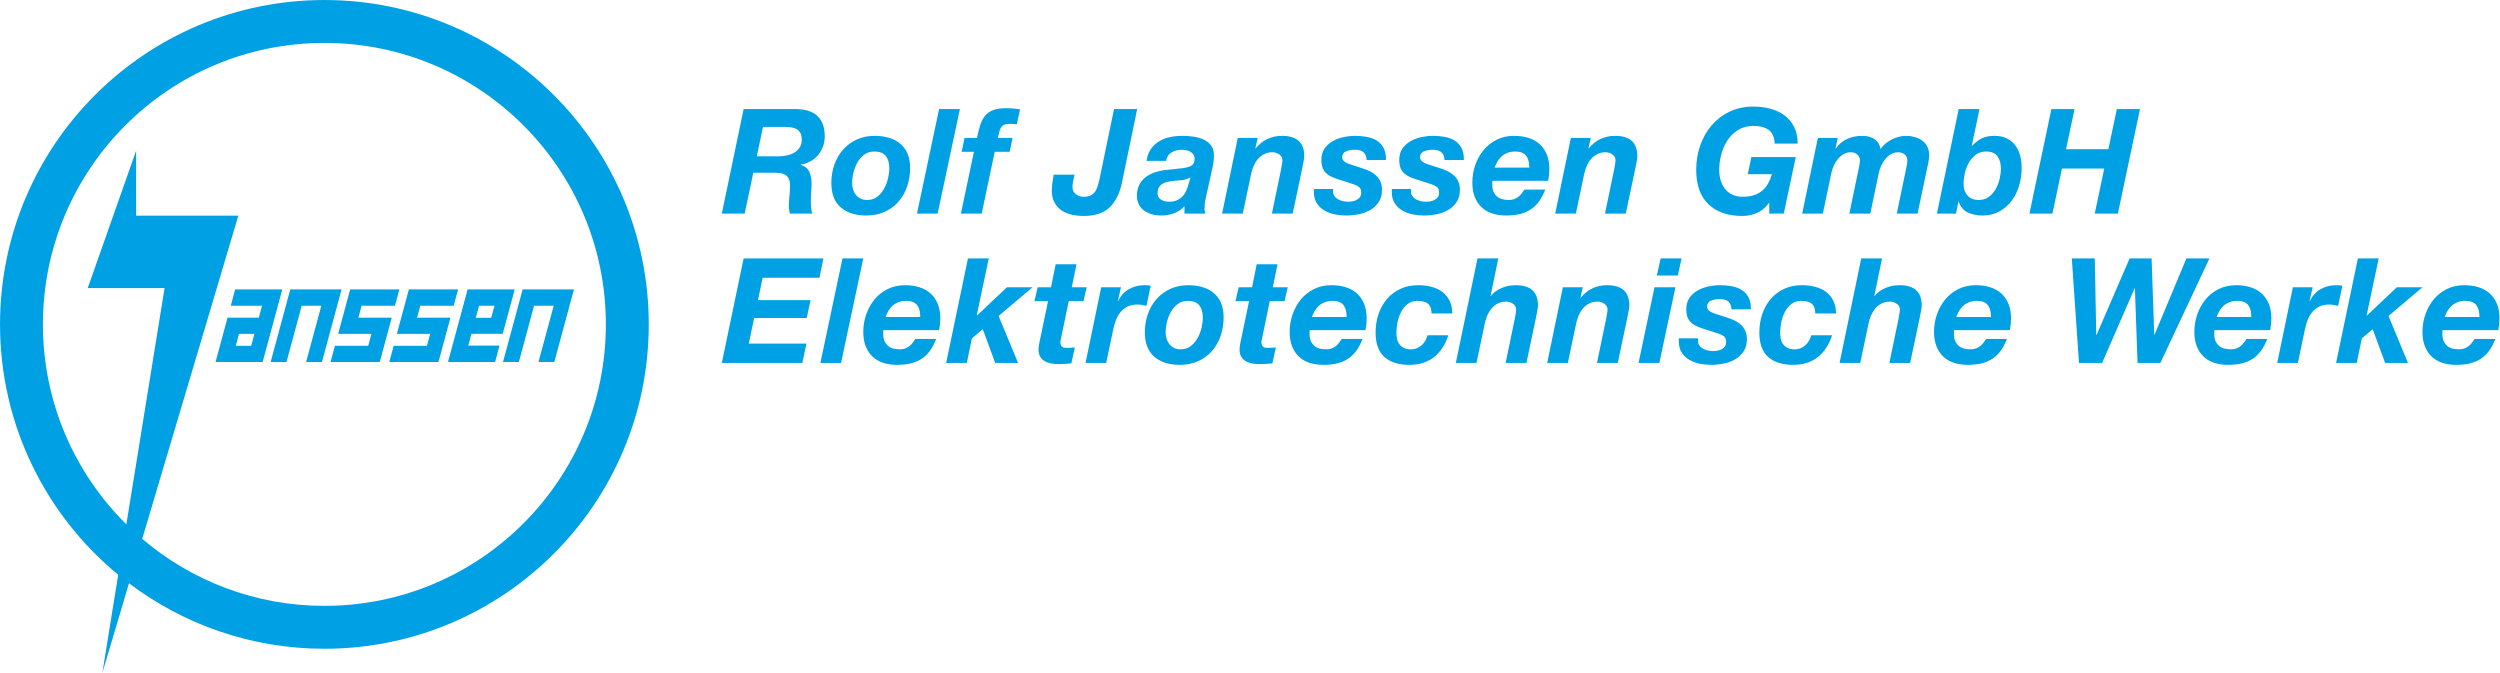
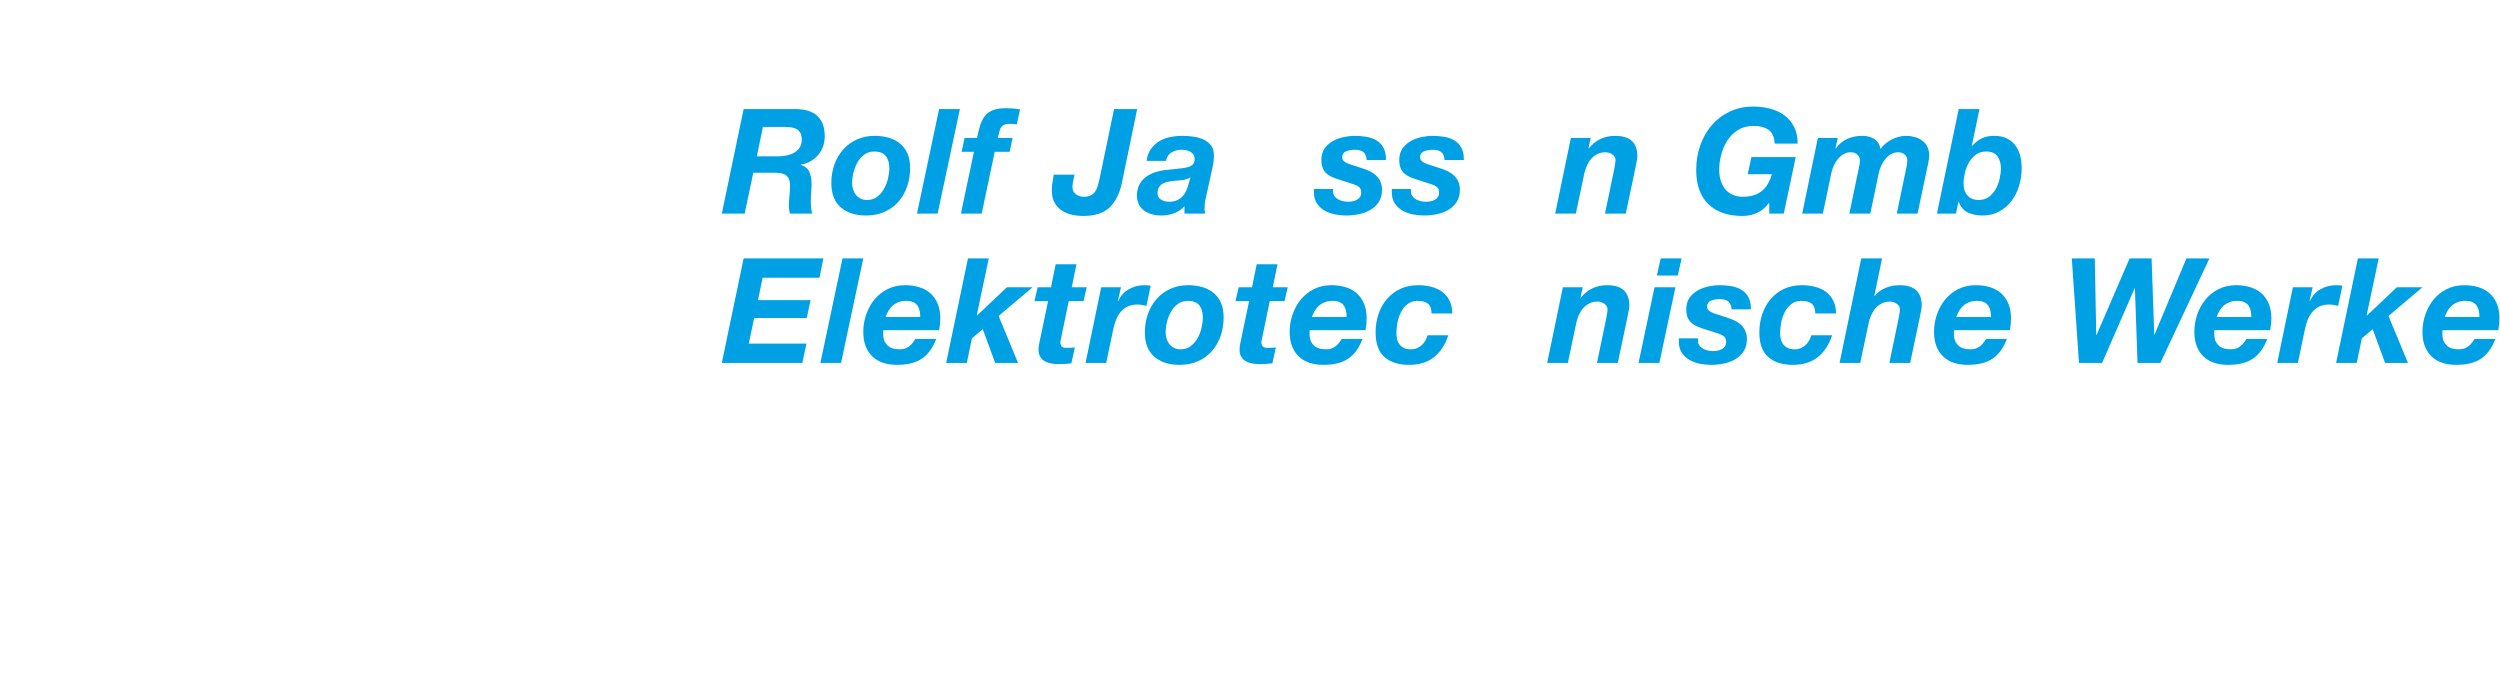
<svg xmlns="http://www.w3.org/2000/svg" width="100%" height="100%" viewBox="0 0 2846 766" version="1.1" xml:space="preserve" style="fill-rule:evenodd;clip-rule:evenodd;stroke-linejoin:round;stroke-miterlimit:2;">
  <g transform="matrix(1,0,0,1,-331.612,-338.333)">
    <g transform="matrix(4.167,0,0,4.167,0,0)">
      <path d="M292.136,123.908C292.989,123.908 293.802,123.822 294.575,123.648C295.349,123.475 296.035,123.208 296.636,122.848C297.236,122.488 297.716,122.022 298.075,121.448C298.436,120.875 298.615,120.188 298.615,119.388C298.615,118.615 298.489,117.995 298.236,117.528C297.982,117.062 297.642,116.708 297.216,116.468C296.789,116.228 296.296,116.068 295.736,115.988C295.176,115.908 294.589,115.868 293.976,115.868L288.016,115.868L286.336,123.908L292.136,123.908ZM296.376,110.988C297.656,110.962 298.822,111.075 299.876,111.328C300.929,111.582 301.829,112.008 302.575,112.608C303.322,113.208 303.896,113.988 304.296,114.948C304.696,115.908 304.896,117.082 304.896,118.468C304.896,119.428 304.736,120.348 304.415,121.228C304.096,122.108 303.642,122.888 303.056,123.568C302.469,124.248 301.776,124.815 300.976,125.268C300.176,125.722 299.296,126.015 298.336,126.148L298.336,126.228C299.509,126.602 300.296,127.248 300.696,128.168C301.096,129.088 301.296,130.122 301.296,131.268C301.296,131.908 301.262,132.675 301.196,133.568C301.129,134.462 301.096,135.348 301.096,136.228C301.096,136.868 301.122,137.475 301.176,138.048C301.229,138.622 301.336,139.122 301.495,139.548L295.376,139.548C295.296,139.202 295.229,138.875 295.176,138.568C295.122,138.262 295.096,137.948 295.096,137.628C295.096,136.668 295.149,135.702 295.256,134.728C295.362,133.755 295.415,132.788 295.415,131.828C295.415,131.135 295.316,130.568 295.115,130.128C294.915,129.688 294.636,129.335 294.276,129.068C293.915,128.802 293.482,128.622 292.976,128.528C292.469,128.435 291.908,128.388 291.296,128.388L285.376,128.388L283.016,139.548L276.776,139.548L282.736,110.988L296.376,110.988Z" style="fill:rgb(0,160,228);fill-rule:nonzero;" />
    </g>
    <g transform="matrix(4.167,0,0,4.167,0,0)">
      <path d="M312.635,132.948C312.808,133.508 313.069,134.002 313.415,134.428C313.761,134.855 314.189,135.195 314.696,135.448C315.201,135.702 315.788,135.828 316.455,135.828C317.522,135.828 318.435,135.542 319.196,134.968C319.955,134.395 320.581,133.675 321.075,132.808C321.569,131.942 321.935,131.002 322.175,129.988C322.415,128.975 322.535,128.028 322.535,127.148C322.535,125.762 322.221,124.655 321.595,123.828C320.968,123.002 319.895,122.588 318.375,122.588C317.335,122.588 316.435,122.875 315.675,123.448C314.915,124.022 314.295,124.735 313.815,125.588C313.335,126.442 312.975,127.368 312.736,128.368C312.495,129.368 312.375,130.308 312.375,131.188C312.375,131.802 312.461,132.388 312.635,132.948ZM307.515,126.208C308.062,124.648 308.848,123.282 309.875,122.108C310.902,120.935 312.149,120.008 313.615,119.328C315.081,118.648 316.736,118.308 318.575,118.308C319.989,118.308 321.288,118.488 322.475,118.848C323.661,119.208 324.682,119.748 325.535,120.468C326.388,121.188 327.048,122.095 327.515,123.188C327.982,124.282 328.215,125.575 328.215,127.068C328.215,128.882 327.942,130.582 327.395,132.168C326.848,133.755 326.055,135.135 325.015,136.308C323.975,137.482 322.715,138.402 321.236,139.068C319.755,139.734 318.069,140.068 316.175,140.068C313.295,140.068 310.995,139.328 309.276,137.848C307.555,136.368 306.696,134.148 306.696,131.188C306.696,129.428 306.968,127.768 307.515,126.208Z" style="fill:rgb(0,160,228);fill-rule:nonzero;" />
    </g>
    <g transform="matrix(4.167,0,0,4.167,0,0)">
      <path d="M341.816,110.988L335.736,139.548L330.095,139.548L336.135,110.988L341.816,110.988Z" style="fill:rgb(0,160,228);fill-rule:nonzero;" />
    </g>
    <g transform="matrix(4.167,0,0,4.167,0,0)">
      <path d="M342.294,122.668L343.094,118.868L346.494,118.868C346.761,117.535 347.054,116.368 347.374,115.368C347.695,114.368 348.134,113.522 348.695,112.828C349.254,112.135 349.994,111.615 350.914,111.268C351.834,110.922 353.04,110.748 354.534,110.748C355.148,110.748 355.768,110.775 356.395,110.828C357.021,110.882 357.641,110.962 358.254,111.068L357.374,115.148C357.08,115.122 356.775,115.095 356.454,115.068C356.134,115.042 355.827,115.028 355.534,115.028C354.815,115.028 354.268,115.115 353.895,115.288C353.521,115.462 353.235,115.715 353.034,116.048C352.834,116.382 352.681,116.782 352.574,117.248C352.467,117.715 352.334,118.255 352.174,118.868L356.214,118.868L355.414,122.668L351.334,122.668L347.775,139.548L342.094,139.548L345.655,122.668L342.294,122.668Z" style="fill:rgb(0,160,228);fill-rule:nonzero;" />
    </g>
    <g transform="matrix(4.167,0,0,4.167,0,0)">
      <path d="M382.634,137.928C381.02,139.435 378.666,140.188 375.573,140.188C374.453,140.188 373.373,140.068 372.333,139.828C371.293,139.588 370.373,139.195 369.573,138.648C368.774,138.102 368.134,137.388 367.654,136.508C367.173,135.628 366.934,134.562 366.934,133.308C366.934,132.535 366.988,131.795 367.094,131.088C367.2,130.382 367.321,129.655 367.453,128.908L373.134,128.908C373,129.522 372.873,130.122 372.753,130.708C372.634,131.295 372.573,131.815 372.573,132.268C372.573,133.148 372.887,133.815 373.514,134.268C374.14,134.722 374.854,134.948 375.654,134.948C376.453,134.948 377.1,134.815 377.594,134.548C378.087,134.282 378.487,133.928 378.793,133.488C379.1,133.048 379.333,132.528 379.493,131.928C379.654,131.328 379.814,130.708 379.974,130.068L383.934,110.988L390.253,110.988L386.014,131.428C385.373,134.255 384.246,136.422 382.634,137.928Z" style="fill:rgb(0,160,228);fill-rule:nonzero;" />
    </g>
    <g transform="matrix(4.167,0,0,4.167,0,0)">
      <path d="M402.494,130.408C401.667,130.502 400.84,130.575 400.014,130.628C399.481,130.682 398.96,130.768 398.454,130.888C397.948,131.008 397.5,131.188 397.115,131.428C396.728,131.668 396.414,131.995 396.174,132.408C395.934,132.822 395.815,133.348 395.815,133.988C395.815,134.762 396.127,135.342 396.754,135.728C397.38,136.115 398.108,136.308 398.934,136.308C399.815,136.308 400.554,136.168 401.155,135.888C401.754,135.608 402.261,135.248 402.674,134.808C403.087,134.368 403.414,133.868 403.655,133.308C403.895,132.748 404.094,132.188 404.254,131.628L404.815,129.628C404.094,130.055 403.321,130.315 402.494,130.408ZM394.014,121.888C394.627,121.022 395.374,120.322 396.254,119.788C397.134,119.255 398.12,118.875 399.214,118.648C400.308,118.422 401.441,118.308 402.615,118.308C403.547,118.308 404.521,118.375 405.534,118.508C406.547,118.642 407.481,118.902 408.334,119.288C409.188,119.675 409.887,120.222 410.434,120.928C410.981,121.635 411.24,122.575 411.214,123.748C411.214,124.735 411.068,125.895 410.775,127.228L408.934,135.548C408.827,135.922 408.754,136.382 408.714,136.928C408.674,137.475 408.655,137.948 408.655,138.348C408.655,138.695 408.721,139.095 408.855,139.548L403.174,139.548L403.174,137.508C402.401,138.388 401.454,139.035 400.334,139.448C399.214,139.861 398.054,140.068 396.855,140.068C395.735,140.068 394.754,139.921 393.914,139.628C393.074,139.335 392.374,138.942 391.815,138.448C391.254,137.955 390.84,137.382 390.574,136.728C390.308,136.075 390.174,135.388 390.174,134.668C390.174,132.668 390.861,131.068 392.235,129.868C393.608,128.668 395.547,127.922 398.054,127.628C399.387,127.468 400.547,127.348 401.534,127.268C402.521,127.188 403.34,127.062 403.994,126.888C404.648,126.715 405.134,126.462 405.454,126.128C405.775,125.795 405.934,125.295 405.934,124.628C405.934,124.095 405.815,123.668 405.574,123.348C405.334,123.028 405.034,122.775 404.674,122.588C404.315,122.402 403.927,122.275 403.514,122.208C403.101,122.142 402.707,122.108 402.334,122.108C401.321,122.108 400.414,122.355 399.615,122.848C398.815,123.342 398.321,124.108 398.134,125.148L392.815,125.148C393,123.842 393.401,122.755 394.014,121.888Z" style="fill:rgb(0,160,228);fill-rule:nonzero;" />
    </g>
    <g transform="matrix(4.167,0,0,4.167,0,0)">
-       <path d="M423.174,118.868L422.533,121.748L422.614,121.748C424.453,119.455 426.866,118.308 429.854,118.308C433.88,118.308 435.894,120.162 435.894,123.868C435.894,124.082 435.866,124.355 435.814,124.688C435.76,125.022 435.7,125.362 435.634,125.708C435.567,126.055 435.5,126.382 435.434,126.688C435.366,126.995 435.32,127.242 435.294,127.428L432.734,139.548L427.054,139.548L429.573,127.428C429.627,127.108 429.7,126.682 429.794,126.148C429.887,125.615 429.934,125.202 429.934,124.908C429.934,124.295 429.647,123.788 429.073,123.388C428.5,122.988 427.88,122.788 427.214,122.788C426.36,122.788 425.607,122.955 424.953,123.288C424.3,123.622 423.74,124.055 423.274,124.588C422.807,125.122 422.42,125.735 422.114,126.428C421.807,127.122 421.573,127.828 421.413,128.548L419.094,139.548L413.453,139.548L417.734,118.868L423.174,118.868Z" style="fill:rgb(0,160,228);fill-rule:nonzero;" />
-     </g>
+       </g>
    <g transform="matrix(4.167,0,0,4.167,0,0)">
      <path d="M452.154,122.848C451.66,122.355 450.854,122.108 449.734,122.108C448.72,122.108 447.887,122.262 447.234,122.568C446.58,122.875 446.254,123.402 446.254,124.148C446.254,124.602 446.447,124.988 446.834,125.308C447.22,125.628 447.894,125.935 448.854,126.228L451.694,127.148C452.467,127.388 453.18,127.668 453.834,127.988C454.487,128.308 455.06,128.702 455.554,129.168C456.047,129.635 456.434,130.188 456.714,130.828C456.993,131.468 457.134,132.215 457.134,133.068C457.134,134.348 456.847,135.435 456.274,136.328C455.7,137.222 454.947,137.948 454.014,138.508C453.08,139.068 452.027,139.468 450.854,139.708C449.68,139.948 448.493,140.068 447.294,140.068C446.28,140.068 445.254,139.961 444.214,139.748C443.174,139.535 442.234,139.182 441.394,138.688C440.554,138.195 439.866,137.542 439.334,136.728C438.801,135.915 438.533,134.895 438.533,133.668L438.533,132.828L443.774,132.828L443.774,133.508C443.774,133.988 443.894,134.402 444.134,134.748C444.373,135.095 444.687,135.382 445.073,135.608C445.46,135.835 445.9,136.008 446.394,136.128C446.887,136.248 447.373,136.308 447.854,136.308C448.28,136.308 448.707,136.268 449.134,136.188C449.56,136.108 449.947,135.968 450.294,135.768C450.64,135.568 450.92,135.315 451.134,135.008C451.347,134.702 451.453,134.308 451.453,133.828C451.453,133.108 451.267,132.602 450.894,132.308C450.52,132.015 450.027,131.762 449.413,131.548L445.054,130.148C444.334,129.908 443.7,129.655 443.154,129.388C442.607,129.122 442.14,128.788 441.754,128.388C441.366,127.988 441.073,127.508 440.873,126.948C440.674,126.388 440.573,125.695 440.573,124.868C440.573,123.642 440.86,122.615 441.434,121.788C442.007,120.962 442.747,120.288 443.654,119.768C444.56,119.248 445.554,118.875 446.634,118.648C447.714,118.422 448.747,118.308 449.734,118.308C450.854,118.308 451.934,118.402 452.974,118.588C454.014,118.775 454.927,119.115 455.714,119.608C456.5,120.102 457.12,120.775 457.573,121.628C458.027,122.482 458.24,123.575 458.214,124.908L452.934,124.908C452.906,124.028 452.647,123.342 452.154,122.848Z" style="fill:rgb(0,160,228);fill-rule:nonzero;" />
    </g>
    <g transform="matrix(4.167,0,0,4.167,0,0)">
      <path d="M473.433,122.848C472.94,122.355 472.133,122.108 471.013,122.108C469.999,122.108 469.166,122.262 468.513,122.568C467.86,122.875 467.533,123.402 467.533,124.148C467.533,124.602 467.726,124.988 468.114,125.308C468.499,125.628 469.173,125.935 470.133,126.228L472.973,127.148C473.746,127.388 474.459,127.668 475.114,127.988C475.766,128.308 476.339,128.702 476.833,129.168C477.326,129.635 477.713,130.188 477.993,130.828C478.273,131.468 478.413,132.215 478.413,133.068C478.413,134.348 478.126,135.435 477.553,136.328C476.98,137.222 476.226,137.948 475.293,138.508C474.36,139.068 473.306,139.468 472.133,139.708C470.959,139.948 469.773,140.068 468.573,140.068C467.559,140.068 466.533,139.961 465.493,139.748C464.453,139.535 463.513,139.182 462.673,138.688C461.833,138.195 461.146,137.542 460.614,136.728C460.08,135.915 459.813,134.895 459.813,133.668L459.813,132.828L465.053,132.828L465.053,133.508C465.053,133.988 465.173,134.402 465.413,134.748C465.653,135.095 465.966,135.382 466.353,135.608C466.74,135.835 467.179,136.008 467.673,136.128C468.166,136.248 468.653,136.308 469.133,136.308C469.559,136.308 469.987,136.268 470.413,136.188C470.839,136.108 471.226,135.968 471.573,135.768C471.919,135.568 472.199,135.315 472.413,135.008C472.626,134.702 472.733,134.308 472.733,133.828C472.733,133.108 472.546,132.602 472.173,132.308C471.799,132.015 471.306,131.762 470.693,131.548L466.333,130.148C465.614,129.908 464.98,129.655 464.433,129.388C463.886,129.122 463.419,128.788 463.033,128.388C462.646,127.988 462.353,127.508 462.153,126.948C461.953,126.388 461.853,125.695 461.853,124.868C461.853,123.642 462.139,122.615 462.713,121.788C463.286,120.962 464.027,120.288 464.933,119.768C465.839,119.248 466.833,118.875 467.913,118.648C468.993,118.422 470.027,118.308 471.013,118.308C472.133,118.308 473.213,118.402 474.253,118.588C475.293,118.775 476.206,119.115 476.993,119.608C477.78,120.102 478.4,120.775 478.853,121.628C479.306,122.482 479.52,123.575 479.493,124.908L474.213,124.908C474.186,124.028 473.926,123.342 473.433,122.848Z" style="fill:rgb(0,160,228);fill-rule:nonzero;" />
    </g>
    <g transform="matrix(4.167,0,0,4.167,0,0)">
-       <path d="M497.234,125.408C497.14,124.888 496.959,124.415 496.694,123.988C496.426,123.562 496.039,123.222 495.533,122.968C495.027,122.715 494.36,122.588 493.533,122.588C492.734,122.588 492.027,122.708 491.413,122.948C490.8,123.188 490.267,123.508 489.814,123.908C489.36,124.308 488.98,124.775 488.673,125.308C488.366,125.842 488.107,126.402 487.894,126.988L497.373,126.988C497.373,126.455 497.326,125.928 497.234,125.408ZM487.253,130.948L487.253,131.788C487.253,132.988 487.626,133.962 488.373,134.708C489.119,135.455 490.267,135.828 491.814,135.828C492.373,135.828 492.873,135.742 493.314,135.568C493.753,135.395 494.14,135.175 494.473,134.908C494.807,134.642 495.1,134.335 495.354,133.988C495.607,133.642 495.839,133.308 496.053,132.988L501.734,132.988C501.28,134.162 500.746,135.188 500.133,136.068C499.52,136.948 498.786,137.688 497.933,138.288C497.079,138.888 496.086,139.335 494.953,139.628C493.82,139.921 492.506,140.068 491.013,140.068C489.626,140.068 488.366,139.881 487.234,139.508C486.1,139.135 485.133,138.568 484.333,137.808C483.533,137.048 482.913,136.108 482.473,134.988C482.033,133.868 481.814,132.562 481.814,131.068C481.814,129.415 482.079,127.822 482.614,126.288C483.147,124.755 483.9,123.395 484.873,122.208C485.847,121.022 487.039,120.075 488.453,119.368C489.866,118.662 491.453,118.308 493.213,118.308C494.654,118.308 495.966,118.495 497.154,118.868C498.339,119.242 499.354,119.808 500.194,120.568C501.033,121.328 501.687,122.275 502.154,123.408C502.619,124.542 502.854,125.855 502.854,127.348C502.854,128.362 502.746,129.442 502.533,130.588L487.293,130.588C487.267,130.722 487.253,130.842 487.253,130.948Z" style="fill:rgb(0,160,228);fill-rule:nonzero;" />
-     </g>
+       </g>
    <g transform="matrix(4.167,0,0,4.167,0,0)">
      <path d="M514.172,118.868L513.531,121.748L513.612,121.748C515.452,119.455 517.865,118.308 520.853,118.308C524.879,118.308 526.893,120.162 526.893,123.868C526.893,124.082 526.865,124.355 526.813,124.688C526.759,125.022 526.699,125.362 526.633,125.708C526.566,126.055 526.499,126.382 526.433,126.688C526.365,126.995 526.319,127.242 526.293,127.428L523.732,139.548L518.052,139.548L520.573,127.428C520.625,127.108 520.698,126.682 520.793,126.148C520.886,125.615 520.932,125.202 520.932,124.908C520.932,124.295 520.646,123.788 520.073,123.388C519.499,122.988 518.879,122.788 518.213,122.788C517.359,122.788 516.606,122.955 515.952,123.288C515.299,123.622 514.74,124.055 514.273,124.588C513.806,125.122 513.419,125.735 513.112,126.428C512.806,127.122 512.573,127.828 512.412,128.548L510.093,139.548L504.452,139.548L508.733,118.868L514.172,118.868Z" style="fill:rgb(0,160,228);fill-rule:nonzero;" />
    </g>
    <g transform="matrix(4.167,0,0,4.167,0,0)">
      <path d="M562.853,136.628C561.918,137.908 560.825,138.822 559.573,139.368C558.319,139.914 557.012,140.188 555.653,140.188C551.599,140.188 548.473,139.108 546.273,136.948C544.073,134.788 542.973,131.668 542.973,127.588C542.973,125.268 543.332,123.068 544.052,120.988C544.773,118.908 545.806,117.075 547.153,115.488C548.498,113.902 550.139,112.642 552.073,111.708C554.005,110.775 556.172,110.308 558.573,110.308C560.252,110.308 561.825,110.508 563.292,110.908C564.759,111.308 566.038,111.922 567.132,112.748C568.226,113.575 569.092,114.622 569.733,115.888C570.372,117.155 570.693,118.668 570.693,120.428L564.412,120.428C564.332,118.668 563.785,117.422 562.773,116.688C561.759,115.955 560.372,115.588 558.613,115.588C557.012,115.588 555.618,115.955 554.433,116.688C553.245,117.422 552.273,118.368 551.512,119.528C550.752,120.688 550.186,121.982 549.813,123.408C549.439,124.835 549.252,126.228 549.252,127.588C549.252,128.575 549.379,129.508 549.632,130.388C549.886,131.268 550.273,132.048 550.792,132.728C551.313,133.408 551.979,133.948 552.792,134.348C553.606,134.748 554.585,134.948 555.733,134.948C556.933,134.948 557.965,134.795 558.832,134.488C559.698,134.182 560.446,133.762 561.073,133.228C561.698,132.695 562.219,132.048 562.632,131.288C563.045,130.528 563.386,129.695 563.653,128.788L557.052,128.788L558.052,124.108L570.172,124.108L566.893,139.548L562.933,139.548L562.933,136.628L562.853,136.628Z" style="fill:rgb(0,160,228);fill-rule:nonzero;" />
    </g>
    <g transform="matrix(4.167,0,0,4.167,0,0)">
      <path d="M581.653,118.868L581.012,121.788L581.092,121.788C581.946,120.588 582.986,119.708 584.212,119.148C585.439,118.588 586.813,118.308 588.332,118.308C589.613,118.308 590.705,118.588 591.613,119.148C592.519,119.708 593.092,120.628 593.332,121.908C593.679,121.375 594.118,120.888 594.653,120.448C595.186,120.008 595.759,119.628 596.372,119.308C596.985,118.988 597.632,118.742 598.313,118.568C598.992,118.395 599.665,118.308 600.332,118.308C601.132,118.308 601.912,118.415 602.672,118.628C603.432,118.842 604.106,119.162 604.693,119.588C605.278,120.015 605.745,120.562 606.092,121.228C606.439,121.895 606.612,122.668 606.612,123.548C606.612,124.188 606.545,124.835 606.412,125.488C606.278,126.142 606.146,126.775 606.012,127.388L603.452,139.548L597.773,139.548L600.492,126.468C600.599,125.935 600.652,125.442 600.652,124.988C600.652,124.375 600.418,123.855 599.952,123.428C599.485,123.002 598.892,122.788 598.172,122.788C597.425,122.788 596.752,122.968 596.152,123.328C595.552,123.688 595.032,124.142 594.592,124.688C594.153,125.235 593.785,125.842 593.492,126.508C593.198,127.175 592.986,127.828 592.853,128.468L590.532,139.548L584.813,139.548L587.532,126.468C587.639,125.935 587.693,125.442 587.693,124.988C587.693,124.375 587.458,123.855 586.992,123.428C586.526,123.002 585.932,122.788 585.212,122.788C584.465,122.788 583.792,122.968 583.193,123.328C582.592,123.688 582.073,124.142 581.632,124.688C581.193,125.235 580.825,125.842 580.532,126.508C580.239,127.175 580.026,127.828 579.892,128.468L577.573,139.548L571.932,139.548L576.212,118.868L581.653,118.868Z" style="fill:rgb(0,160,228);fill-rule:nonzero;" />
    </g>
    <g transform="matrix(4.167,0,0,4.167,0,0)">
      <path d="M619.332,123.468C618.559,124.055 617.925,124.788 617.432,125.668C616.939,126.548 616.578,127.508 616.352,128.548C616.125,129.588 616.012,130.562 616.012,131.468C616.012,132.748 616.372,133.795 617.092,134.608C617.812,135.422 618.825,135.828 620.132,135.828C621.225,135.828 622.152,135.548 622.912,134.988C623.672,134.428 624.298,133.715 624.792,132.848C625.285,131.982 625.645,131.042 625.872,130.028C626.098,129.015 626.212,128.068 626.212,127.188C626.212,125.882 625.905,124.788 625.292,123.908C624.678,123.028 623.638,122.588 622.172,122.588C621.052,122.588 620.106,122.882 619.332,123.468ZM620.372,110.988L618.252,121.068L618.332,121.068C619.212,120.108 620.112,119.408 621.032,118.968C621.952,118.528 623.092,118.308 624.452,118.308C625.785,118.308 626.918,118.542 627.852,119.008C628.785,119.475 629.552,120.108 630.152,120.908C630.752,121.708 631.192,122.642 631.472,123.708C631.752,124.775 631.892,125.908 631.892,127.108C631.892,128.708 631.665,130.288 631.212,131.848C630.758,133.408 630.078,134.795 629.172,136.008C628.265,137.222 627.145,138.202 625.812,138.948C624.479,139.695 622.932,140.068 621.172,140.068C619.732,140.068 618.418,139.801 617.232,139.268C616.045,138.735 615.198,137.748 614.692,136.308L614.612,136.308L613.932,139.548L608.732,139.548L614.692,110.988L620.372,110.988Z" style="fill:rgb(0,160,228);fill-rule:nonzero;" />
    </g>
    <g transform="matrix(4.167,0,0,4.167,0,0)">
-       <path d="M646.332,110.988L644.012,121.948L655.572,121.948L657.892,110.988L664.212,110.988L658.172,139.548L651.852,139.548L654.452,127.228L642.892,127.228L640.292,139.548L634.012,139.548L640.012,110.988L646.332,110.988Z" style="fill:rgb(0,160,228);fill-rule:nonzero;" />
-     </g>
+       </g>
    <g transform="matrix(4.167,0,0,4.167,0,0)">
      <path d="M304.535,151.788L303.455,157.068L287.936,157.068L286.656,163.188L301.016,163.188L299.976,168.068L285.615,168.068L284.136,175.068L299.896,175.068L298.776,180.348L276.776,180.348L282.736,151.788L304.535,151.788Z" style="fill:rgb(0,160,228);fill-rule:nonzero;" />
    </g>
    <g transform="matrix(4.167,0,0,4.167,0,0)">
      <path d="M315.426,151.788L309.346,180.348L303.706,180.348L309.746,151.788L315.426,151.788Z" style="fill:rgb(0,160,228);fill-rule:nonzero;" />
    </g>
    <g transform="matrix(4.167,0,0,4.167,0,0)">
      <path d="M330.846,166.208C330.753,165.688 330.572,165.215 330.306,164.788C330.039,164.362 329.652,164.022 329.146,163.768C328.639,163.515 327.972,163.388 327.146,163.388C326.346,163.388 325.639,163.508 325.026,163.748C324.413,163.988 323.88,164.308 323.426,164.708C322.972,165.108 322.592,165.575 322.286,166.108C321.979,166.642 321.719,167.202 321.506,167.788L330.986,167.788C330.986,167.255 330.939,166.728 330.846,166.208ZM320.866,171.748L320.866,172.588C320.866,173.788 321.239,174.762 321.986,175.508C322.732,176.255 323.88,176.628 325.426,176.628C325.986,176.628 326.486,176.542 326.926,176.368C327.366,176.195 327.753,175.975 328.086,175.708C328.42,175.442 328.713,175.135 328.966,174.788C329.219,174.442 329.452,174.108 329.666,173.788L335.346,173.788C334.892,174.962 334.359,175.988 333.746,176.868C333.132,177.748 332.399,178.488 331.546,179.088C330.692,179.688 329.699,180.135 328.566,180.428C327.432,180.721 326.119,180.868 324.626,180.868C323.239,180.868 321.979,180.681 320.846,180.308C319.713,179.935 318.746,179.368 317.946,178.608C317.146,177.848 316.526,176.908 316.086,175.788C315.646,174.668 315.426,173.362 315.426,171.868C315.426,170.215 315.692,168.622 316.226,167.088C316.759,165.555 317.512,164.195 318.486,163.008C319.46,161.822 320.652,160.875 322.066,160.168C323.479,159.462 325.066,159.108 326.826,159.108C328.266,159.108 329.579,159.295 330.766,159.668C331.952,160.042 332.966,160.608 333.806,161.368C334.646,162.128 335.299,163.075 335.766,164.208C336.232,165.342 336.466,166.655 336.466,168.148C336.466,169.162 336.359,170.242 336.146,171.388L320.906,171.388C320.88,171.522 320.866,171.642 320.866,171.748Z" style="fill:rgb(0,160,228);fill-rule:nonzero;" />
    </g>
    <g transform="matrix(4.167,0,0,4.167,0,0)">
      <path d="M349.706,151.788L346.425,167.308L346.505,167.388L354.666,159.668L361.666,159.668L352.385,167.508L357.706,180.348L351.465,180.348L348.065,171.108L345.105,173.628L343.706,180.348L338.065,180.348L344.025,151.788L349.706,151.788Z" style="fill:rgb(0,160,228);fill-rule:nonzero;" />
    </g>
    <g transform="matrix(4.167,0,0,4.167,0,0)">
      <path d="M376.466,159.668L375.587,163.468L371.547,163.468L369.426,173.748C369.373,173.962 369.333,174.155 369.306,174.328C369.279,174.502 369.266,174.628 369.266,174.708C369.266,175.082 369.326,175.368 369.446,175.568C369.566,175.768 369.719,175.922 369.906,176.028C370.092,176.135 370.299,176.195 370.526,176.208C370.753,176.222 370.972,176.228 371.186,176.228C371.88,176.228 372.559,176.188 373.226,176.108L372.266,180.468C371.679,180.521 371.092,180.568 370.506,180.608C369.92,180.648 369.319,180.668 368.707,180.668C368.04,180.668 367.38,180.608 366.726,180.488C366.073,180.368 365.486,180.155 364.966,179.848C364.446,179.542 364.033,179.122 363.726,178.588C363.42,178.055 363.279,177.362 363.306,176.508C363.306,176.242 363.333,175.942 363.386,175.608C363.439,175.275 363.506,174.922 363.587,174.548L365.906,163.468L362.186,163.468L363.066,159.668L366.707,159.668L367.986,153.388L373.667,153.388L372.386,159.668L376.466,159.668Z" style="fill:rgb(0,160,228);fill-rule:nonzero;" />
    </g>
    <g transform="matrix(4.167,0,0,4.167,0,0)">
      <path d="M385.826,159.668L384.986,163.388L385.066,163.468C385.706,162.028 386.672,160.942 387.965,160.208C389.258,159.475 390.666,159.108 392.185,159.108C392.772,159.108 393.359,159.148 393.946,159.228L392.786,164.748C392.385,164.668 391.986,164.588 391.586,164.508C391.185,164.428 390.786,164.388 390.385,164.388C389.292,164.388 388.366,164.575 387.605,164.948C386.845,165.322 386.206,165.828 385.685,166.468C385.166,167.108 384.752,167.835 384.446,168.648C384.138,169.462 383.892,170.308 383.706,171.188L381.786,180.348L376.145,180.348L380.425,159.668L385.826,159.668Z" style="fill:rgb(0,160,228);fill-rule:nonzero;" />
    </g>
    <g transform="matrix(4.167,0,0,4.167,0,0)">
      <path d="M398.286,173.748C398.459,174.308 398.719,174.802 399.066,175.228C399.412,175.655 399.839,175.995 400.346,176.248C400.852,176.502 401.439,176.628 402.106,176.628C403.172,176.628 404.086,176.342 404.846,175.768C405.606,175.195 406.232,174.475 406.726,173.608C407.219,172.742 407.586,171.802 407.826,170.788C408.066,169.775 408.186,168.828 408.186,167.948C408.186,166.562 407.872,165.455 407.246,164.628C406.619,163.802 405.546,163.388 404.026,163.388C402.986,163.388 402.086,163.675 401.326,164.248C400.566,164.822 399.946,165.535 399.465,166.388C398.986,167.242 398.626,168.168 398.386,169.168C398.146,170.168 398.026,171.108 398.026,171.988C398.026,172.602 398.112,173.188 398.286,173.748ZM393.166,167.008C393.713,165.448 394.499,164.082 395.526,162.908C396.552,161.735 397.799,160.808 399.266,160.128C400.732,159.448 402.386,159.108 404.226,159.108C405.639,159.108 406.939,159.288 408.126,159.648C409.312,160.008 410.333,160.548 411.186,161.268C412.039,161.988 412.699,162.895 413.166,163.988C413.632,165.082 413.866,166.375 413.866,167.868C413.866,169.682 413.592,171.382 413.046,172.968C412.499,174.555 411.706,175.935 410.666,177.108C409.626,178.282 408.366,179.202 406.886,179.868C405.406,180.534 403.719,180.868 401.826,180.868C398.946,180.868 396.646,180.128 394.926,178.648C393.206,177.168 392.346,174.948 392.346,171.988C392.346,170.228 392.619,168.568 393.166,167.008Z" style="fill:rgb(0,160,228);fill-rule:nonzero;" />
    </g>
    <g transform="matrix(4.167,0,0,4.167,0,0)">
      <path d="M431.385,159.668L430.505,163.468L426.465,163.468L424.345,173.748C424.292,173.962 424.252,174.155 424.225,174.328C424.198,174.502 424.185,174.628 424.185,174.708C424.185,175.082 424.245,175.368 424.365,175.568C424.485,175.768 424.638,175.922 424.825,176.028C425.011,176.135 425.218,176.195 425.445,176.208C425.672,176.222 425.891,176.228 426.105,176.228C426.798,176.228 427.478,176.188 428.145,176.108L427.185,180.468C426.598,180.521 426.011,180.568 425.425,180.608C424.839,180.648 424.238,180.668 423.626,180.668C422.959,180.668 422.298,180.608 421.645,180.488C420.992,180.368 420.405,180.155 419.885,179.848C419.365,179.542 418.952,179.122 418.645,178.588C418.339,178.055 418.198,177.362 418.225,176.508C418.225,176.242 418.252,175.942 418.305,175.608C418.358,175.275 418.425,174.922 418.505,174.548L420.825,163.468L417.105,163.468L417.985,159.668L421.626,159.668L422.905,153.388L428.586,153.388L427.305,159.668L431.385,159.668Z" style="fill:rgb(0,160,228);fill-rule:nonzero;" />
    </g>
    <g transform="matrix(4.167,0,0,4.167,0,0)">
      <path d="M447.326,166.208C447.232,165.688 447.051,165.215 446.786,164.788C446.518,164.362 446.131,164.022 445.626,163.768C445.119,163.515 444.452,163.388 443.626,163.388C442.826,163.388 442.119,163.508 441.505,163.748C440.892,163.988 440.359,164.308 439.906,164.708C439.452,165.108 439.072,165.575 438.765,166.108C438.459,166.642 438.199,167.202 437.986,167.788L447.465,167.788C447.465,167.255 447.419,166.728 447.326,166.208ZM437.345,171.748L437.345,172.588C437.345,173.788 437.718,174.762 438.465,175.508C439.212,176.255 440.359,176.628 441.906,176.628C442.465,176.628 442.965,176.542 443.406,176.368C443.845,176.195 444.232,175.975 444.565,175.708C444.899,175.442 445.192,175.135 445.446,174.788C445.699,174.442 445.931,174.108 446.145,173.788L451.826,173.788C451.372,174.962 450.839,175.988 450.225,176.868C449.612,177.748 448.879,178.488 448.025,179.088C447.172,179.688 446.178,180.135 445.046,180.428C443.912,180.721 442.598,180.868 441.105,180.868C439.718,180.868 438.459,180.681 437.326,180.308C436.192,179.935 435.225,179.368 434.425,178.608C433.626,177.848 433.005,176.908 432.565,175.788C432.126,174.668 431.906,173.362 431.906,171.868C431.906,170.215 432.172,168.622 432.706,167.088C433.239,165.555 433.992,164.195 434.965,163.008C435.939,161.822 437.131,160.875 438.546,160.168C439.959,159.462 441.546,159.108 443.305,159.108C444.746,159.108 446.058,159.295 447.246,159.668C448.431,160.042 449.446,160.608 450.286,161.368C451.126,162.128 451.779,163.075 452.246,164.208C452.712,165.342 452.946,166.655 452.946,168.148C452.946,169.162 452.839,170.242 452.626,171.388L437.385,171.388C437.359,171.522 437.345,171.642 437.345,171.748Z" style="fill:rgb(0,160,228);fill-rule:nonzero;" />
    </g>
    <g transform="matrix(4.167,0,0,4.167,0,0)">
      <path d="M469.725,164.188C469.098,163.655 468.145,163.388 466.865,163.388C465.798,163.388 464.891,163.675 464.145,164.248C463.398,164.822 462.798,165.548 462.345,166.428C461.891,167.308 461.565,168.262 461.365,169.288C461.165,170.315 461.065,171.268 461.065,172.148C461.065,172.762 461.131,173.342 461.265,173.888C461.398,174.435 461.625,174.908 461.945,175.308C462.265,175.708 462.672,176.028 463.165,176.268C463.658,176.508 464.265,176.628 464.985,176.628C465.625,176.628 466.191,176.522 466.685,176.308C467.178,176.095 467.618,175.815 468.005,175.468C468.391,175.122 468.712,174.715 468.965,174.248C469.218,173.782 469.425,173.295 469.585,172.788L475.265,172.788C474.411,175.375 473.098,177.368 471.325,178.768C469.551,180.168 467.305,180.868 464.585,180.868C461.678,180.868 459.419,180.155 457.805,178.728C456.191,177.302 455.385,175.068 455.385,172.028C455.385,170.268 455.645,168.608 456.165,167.048C456.685,165.488 457.445,164.115 458.445,162.928C459.445,161.742 460.665,160.808 462.105,160.128C463.545,159.448 465.198,159.108 467.065,159.108C468.318,159.108 469.505,159.255 470.625,159.548C471.745,159.842 472.725,160.295 473.565,160.908C474.405,161.522 475.071,162.322 475.565,163.308C476.058,164.295 476.318,165.468 476.345,166.828L470.665,166.828C470.665,165.602 470.351,164.722 469.725,164.188Z" style="fill:rgb(0,160,228);fill-rule:nonzero;" />
    </g>
    <g transform="matrix(4.167,0,0,4.167,0,0)">
-       <path d="M488.906,151.788L486.786,162.068L486.866,162.068C487.079,161.775 487.385,161.455 487.786,161.108C488.186,160.762 488.666,160.442 489.226,160.148C489.786,159.855 490.439,159.608 491.186,159.408C491.932,159.208 492.772,159.108 493.706,159.108C497.732,159.108 499.746,160.962 499.746,164.668C499.746,164.882 499.718,165.155 499.666,165.488C499.612,165.822 499.552,166.162 499.486,166.508C499.419,166.855 499.352,167.182 499.286,167.488C499.218,167.795 499.172,168.042 499.146,168.228L496.586,180.348L490.906,180.348L493.425,168.228C493.479,167.908 493.552,167.482 493.646,166.948C493.739,166.415 493.786,166.002 493.786,165.708C493.786,165.095 493.499,164.588 492.925,164.188C492.352,163.788 491.732,163.588 491.066,163.588C490.212,163.588 489.459,163.755 488.805,164.088C488.152,164.422 487.592,164.855 487.126,165.388C486.659,165.922 486.272,166.535 485.965,167.228C485.659,167.922 485.425,168.628 485.265,169.348L482.946,180.348L477.305,180.348L483.226,151.788L488.906,151.788Z" style="fill:rgb(0,160,228);fill-rule:nonzero;" />
-     </g>
+       </g>
    <g transform="matrix(4.167,0,0,4.167,0,0)">
      <path d="M511.985,159.668L511.344,162.548L511.424,162.548C513.263,160.255 515.677,159.108 518.664,159.108C522.69,159.108 524.705,160.962 524.705,164.668C524.705,164.882 524.677,165.155 524.625,165.488C524.571,165.822 524.511,166.162 524.445,166.508C524.378,166.855 524.311,167.182 524.245,167.488C524.177,167.795 524.13,168.042 524.104,168.228L521.544,180.348L515.865,180.348L518.383,168.228C518.438,167.908 518.511,167.482 518.604,166.948C518.698,166.415 518.745,166.002 518.745,165.708C518.745,165.095 518.458,164.588 517.883,164.188C517.31,163.788 516.69,163.588 516.025,163.588C515.171,163.588 514.418,163.755 513.763,164.088C513.111,164.422 512.551,164.855 512.085,165.388C511.618,165.922 511.231,166.535 510.924,167.228C510.618,167.922 510.384,168.628 510.224,169.348L507.905,180.348L502.264,180.348L506.545,159.668L511.985,159.668Z" style="fill:rgb(0,160,228);fill-rule:nonzero;" />
    </g>
    <g transform="matrix(4.167,0,0,4.167,0,0)">
      <path d="M532.224,156.468L533.264,151.788L538.985,151.788L537.945,156.468L532.224,156.468ZM537.304,159.668L532.905,180.348L527.224,180.348L531.585,159.668L537.304,159.668Z" style="fill:rgb(0,160,228);fill-rule:nonzero;" />
    </g>
    <g transform="matrix(4.167,0,0,4.167,0,0)">
      <path d="M551.843,163.648C551.35,163.155 550.544,162.908 549.423,162.908C548.41,162.908 547.577,163.062 546.923,163.368C546.27,163.675 545.944,164.202 545.944,164.948C545.944,165.402 546.136,165.788 546.524,166.108C546.91,166.428 547.584,166.735 548.544,167.028L551.383,167.948C552.157,168.188 552.87,168.468 553.524,168.788C554.176,169.108 554.75,169.502 555.244,169.968C555.737,170.435 556.124,170.988 556.404,171.628C556.683,172.268 556.824,173.015 556.824,173.868C556.824,175.148 556.537,176.235 555.964,177.128C555.39,178.022 554.636,178.748 553.704,179.308C552.77,179.868 551.716,180.268 550.544,180.508C549.37,180.748 548.183,180.868 546.984,180.868C545.969,180.868 544.944,180.761 543.904,180.548C542.864,180.335 541.923,179.982 541.084,179.488C540.244,178.995 539.556,178.342 539.024,177.528C538.491,176.715 538.223,175.695 538.223,174.468L538.223,173.628L543.464,173.628L543.464,174.308C543.464,174.788 543.584,175.202 543.824,175.548C544.063,175.895 544.377,176.182 544.763,176.408C545.15,176.635 545.589,176.808 546.084,176.928C546.577,177.048 547.063,177.108 547.544,177.108C547.969,177.108 548.397,177.068 548.824,176.988C549.25,176.908 549.636,176.768 549.984,176.568C550.33,176.368 550.61,176.115 550.824,175.808C551.037,175.502 551.143,175.108 551.143,174.628C551.143,173.908 550.957,173.402 550.584,173.108C550.21,172.815 549.716,172.562 549.103,172.348L544.744,170.948C544.024,170.708 543.39,170.455 542.843,170.188C542.297,169.922 541.83,169.588 541.444,169.188C541.056,168.788 540.763,168.308 540.563,167.748C540.364,167.188 540.263,166.495 540.263,165.668C540.263,164.442 540.549,163.415 541.124,162.588C541.697,161.762 542.437,161.088 543.343,160.568C544.25,160.048 545.244,159.675 546.324,159.448C547.404,159.222 548.437,159.108 549.423,159.108C550.544,159.108 551.624,159.202 552.664,159.388C553.704,159.575 554.617,159.915 555.404,160.408C556.19,160.902 556.81,161.575 557.263,162.428C557.716,163.282 557.93,164.375 557.904,165.708L552.624,165.708C552.596,164.828 552.337,164.142 551.843,163.648Z" style="fill:rgb(0,160,228);fill-rule:nonzero;" />
    </g>
    <g transform="matrix(4.167,0,0,4.167,0,0)">
      <path d="M574.564,164.188C573.937,163.655 572.984,163.388 571.704,163.388C570.637,163.388 569.73,163.675 568.984,164.248C568.237,164.822 567.637,165.548 567.184,166.428C566.73,167.308 566.404,168.262 566.204,169.288C566.004,170.315 565.904,171.268 565.904,172.148C565.904,172.762 565.97,173.342 566.104,173.888C566.237,174.435 566.464,174.908 566.784,175.308C567.104,175.708 567.51,176.028 568.004,176.268C568.497,176.508 569.104,176.628 569.824,176.628C570.464,176.628 571.03,176.522 571.524,176.308C572.017,176.095 572.457,175.815 572.843,175.468C573.23,175.122 573.55,174.715 573.804,174.248C574.057,173.782 574.264,173.295 574.423,172.788L580.104,172.788C579.25,175.375 577.937,177.368 576.164,178.768C574.39,180.168 572.144,180.868 569.423,180.868C566.517,180.868 564.257,180.155 562.644,178.728C561.03,177.302 560.224,175.068 560.224,172.028C560.224,170.268 560.484,168.608 561.004,167.048C561.524,165.488 562.284,164.115 563.284,162.928C564.284,161.742 565.504,160.808 566.944,160.128C568.383,159.448 570.037,159.108 571.904,159.108C573.157,159.108 574.343,159.255 575.464,159.548C576.584,159.842 577.564,160.295 578.404,160.908C579.244,161.522 579.91,162.322 580.404,163.308C580.897,164.295 581.157,165.468 581.184,166.828L575.504,166.828C575.504,165.602 575.19,164.722 574.564,164.188Z" style="fill:rgb(0,160,228);fill-rule:nonzero;" />
    </g>
    <g transform="matrix(4.167,0,0,4.167,0,0)">
      <path d="M593.744,151.788L591.624,162.068L591.704,162.068C591.917,161.775 592.223,161.455 592.624,161.108C593.024,160.762 593.504,160.442 594.064,160.148C594.624,159.855 595.277,159.608 596.024,159.408C596.77,159.208 597.61,159.108 598.544,159.108C602.57,159.108 604.584,160.962 604.584,164.668C604.584,164.882 604.556,165.155 604.504,165.488C604.45,165.822 604.39,166.162 604.324,166.508C604.256,166.855 604.19,167.182 604.124,167.488C604.056,167.795 604.009,168.042 603.984,168.228L601.423,180.348L595.744,180.348L598.263,168.228C598.317,167.908 598.39,167.482 598.484,166.948C598.577,166.415 598.624,166.002 598.624,165.708C598.624,165.095 598.337,164.588 597.763,164.188C597.19,163.788 596.57,163.588 595.904,163.588C595.049,163.588 594.297,163.755 593.643,164.088C592.99,164.422 592.43,164.855 591.964,165.388C591.497,165.922 591.11,166.535 590.803,167.228C590.497,167.922 590.263,168.628 590.103,169.348L587.784,180.348L582.143,180.348L588.064,151.788L593.744,151.788Z" style="fill:rgb(0,160,228);fill-rule:nonzero;" />
    </g>
    <g transform="matrix(4.167,0,0,4.167,0,0)">
      <path d="M623.364,166.208C623.27,165.688 623.089,165.215 622.824,164.788C622.556,164.362 622.17,164.022 621.664,163.768C621.157,163.515 620.49,163.388 619.664,163.388C618.864,163.388 618.157,163.508 617.544,163.748C616.93,163.988 616.397,164.308 615.944,164.708C615.49,165.108 615.11,165.575 614.803,166.108C614.497,166.642 614.237,167.202 614.024,167.788L623.504,167.788C623.504,167.255 623.457,166.728 623.364,166.208ZM613.383,171.748L613.383,172.588C613.383,173.788 613.756,174.762 614.504,175.508C615.25,176.255 616.397,176.628 617.944,176.628C618.504,176.628 619.004,176.542 619.444,176.368C619.883,176.195 620.27,175.975 620.603,175.708C620.937,175.442 621.23,175.135 621.484,174.788C621.737,174.442 621.969,174.108 622.183,173.788L627.864,173.788C627.41,174.962 626.877,175.988 626.263,176.868C625.65,177.748 624.917,178.488 624.063,179.088C623.21,179.688 622.216,180.135 621.084,180.428C619.95,180.721 618.636,180.868 617.143,180.868C615.756,180.868 614.497,180.681 613.364,180.308C612.23,179.935 611.263,179.368 610.464,178.608C609.664,177.848 609.044,176.908 608.603,175.788C608.164,174.668 607.944,173.362 607.944,171.868C607.944,170.215 608.21,168.622 608.744,167.088C609.277,165.555 610.03,164.195 611.004,163.008C611.977,161.822 613.17,160.875 614.584,160.168C615.997,159.462 617.584,159.108 619.343,159.108C620.784,159.108 622.096,159.295 623.284,159.668C624.469,160.042 625.484,160.608 626.324,161.368C627.164,162.128 627.817,163.075 628.284,164.208C628.75,165.342 628.984,166.655 628.984,168.148C628.984,169.162 628.877,170.242 628.664,171.388L613.423,171.388C613.397,171.522 613.383,171.642 613.383,171.748Z" style="fill:rgb(0,160,228);fill-rule:nonzero;" />
    </g>
    <g transform="matrix(4.167,0,0,4.167,0,0)">
      <path d="M663.544,180.348L662.824,159.948L662.744,159.948L653.864,180.348L647.544,180.348L645.584,151.788L651.864,151.788L652.263,172.708L652.343,172.708L661.383,151.788L667.383,151.788L668.104,172.628L668.183,172.628L676.904,151.788L683.183,151.788L669.784,180.348L663.544,180.348Z" style="fill:rgb(0,160,228);fill-rule:nonzero;" />
    </g>
    <g transform="matrix(4.167,0,0,4.167,0,0)">
      <path d="M694.484,166.208C694.39,165.688 694.21,165.215 693.944,164.788C693.676,164.362 693.29,164.022 692.784,163.768C692.277,163.515 691.61,163.388 690.784,163.388C689.984,163.388 689.277,163.508 688.664,163.748C688.05,163.988 687.517,164.308 687.064,164.708C686.61,165.108 686.23,165.575 685.923,166.108C685.617,166.642 685.357,167.202 685.144,167.788L694.624,167.788C694.624,167.255 694.577,166.728 694.484,166.208ZM684.504,171.748L684.504,172.588C684.504,173.788 684.877,174.762 685.624,175.508C686.37,176.255 687.517,176.628 689.064,176.628C689.624,176.628 690.124,176.542 690.564,176.368C691.004,176.195 691.39,175.975 691.723,175.708C692.057,175.442 692.35,175.135 692.604,174.788C692.857,174.442 693.089,174.108 693.303,173.788L698.984,173.788C698.53,174.962 697.997,175.988 697.383,176.868C696.77,177.748 696.037,178.488 695.183,179.088C694.33,179.688 693.337,180.135 692.204,180.428C691.07,180.721 689.756,180.868 688.263,180.868C686.877,180.868 685.617,180.681 684.484,180.308C683.35,179.935 682.383,179.368 681.584,178.608C680.784,177.848 680.164,176.908 679.723,175.788C679.284,174.668 679.064,173.362 679.064,171.868C679.064,170.215 679.33,168.622 679.864,167.088C680.397,165.555 681.15,164.195 682.124,163.008C683.097,161.822 684.29,160.875 685.704,160.168C687.117,159.462 688.704,159.108 690.464,159.108C691.904,159.108 693.216,159.295 694.404,159.668C695.589,160.042 696.604,160.608 697.444,161.368C698.284,162.128 698.937,163.075 699.404,164.208C699.87,165.342 700.104,166.655 700.104,168.148C700.104,169.162 699.997,170.242 699.784,171.388L684.544,171.388C684.517,171.522 684.504,171.642 684.504,171.748Z" style="fill:rgb(0,160,228);fill-rule:nonzero;" />
    </g>
    <g transform="matrix(4.167,0,0,4.167,0,0)">
      <path d="M711.384,159.668L710.545,163.388L710.625,163.468C711.264,162.028 712.23,160.942 713.524,160.208C714.817,159.475 716.224,159.108 717.744,159.108C718.331,159.108 718.918,159.148 719.505,159.228L718.344,164.748C717.944,164.668 717.545,164.588 717.144,164.508C716.744,164.428 716.344,164.388 715.944,164.388C714.85,164.388 713.924,164.575 713.164,164.948C712.404,165.322 711.764,165.828 711.244,166.468C710.724,167.108 710.31,167.835 710.005,168.648C709.697,169.462 709.451,170.308 709.264,171.188L707.344,180.348L701.704,180.348L705.984,159.668L711.384,159.668Z" style="fill:rgb(0,160,228);fill-rule:nonzero;" />
    </g>
    <g transform="matrix(4.167,0,0,4.167,0,0)">
      <path d="M729.423,151.788L726.143,167.308L726.223,167.388L734.383,159.668L741.383,159.668L732.103,167.508L737.423,180.348L731.183,180.348L727.783,171.108L724.823,173.628L723.423,180.348L717.783,180.348L723.743,151.788L729.423,151.788Z" style="fill:rgb(0,160,228);fill-rule:nonzero;" />
    </g>
    <g transform="matrix(4.167,0,0,4.167,0,0)">
      <path d="M756.804,166.208C756.711,165.688 756.53,165.215 756.264,164.788C755.997,164.362 755.61,164.022 755.104,163.768C754.597,163.515 753.93,163.388 753.104,163.388C752.304,163.388 751.597,163.508 750.984,163.748C750.371,163.988 749.838,164.308 749.384,164.708C748.93,165.108 748.55,165.575 748.244,166.108C747.937,166.642 747.677,167.202 747.464,167.788L756.944,167.788C756.944,167.255 756.897,166.728 756.804,166.208ZM746.824,171.748L746.824,172.588C746.824,173.788 747.197,174.762 747.944,175.508C748.69,176.255 749.838,176.628 751.384,176.628C751.944,176.628 752.444,176.542 752.884,176.368C753.324,176.195 753.711,175.975 754.044,175.708C754.378,175.442 754.671,175.135 754.924,174.788C755.177,174.442 755.41,174.108 755.624,173.788L761.304,173.788C760.85,174.962 760.317,175.988 759.704,176.868C759.09,177.748 758.357,178.488 757.504,179.088C756.65,179.688 755.657,180.135 754.524,180.428C753.39,180.721 752.077,180.868 750.584,180.868C749.197,180.868 747.937,180.681 746.804,180.308C745.671,179.935 744.704,179.368 743.904,178.608C743.104,177.848 742.484,176.908 742.044,175.788C741.604,174.668 741.384,173.362 741.384,171.868C741.384,170.215 741.65,168.622 742.184,167.088C742.717,165.555 743.47,164.195 744.444,163.008C745.418,161.822 746.61,160.875 748.024,160.168C749.437,159.462 751.024,159.108 752.784,159.108C754.224,159.108 755.537,159.295 756.724,159.668C757.91,160.042 758.924,160.608 759.764,161.368C760.604,162.128 761.257,163.075 761.724,164.208C762.19,165.342 762.424,166.655 762.424,168.148C762.424,169.162 762.317,170.242 762.104,171.388L746.864,171.388C746.838,171.522 746.824,171.642 746.824,171.748Z" style="fill:rgb(0,160,228);fill-rule:nonzero;" />
    </g>
    <g transform="matrix(4.167,0,0,4.167,0,0)">
-       <path d="M168.202,81.2C119.263,81.2 79.587,120.872 79.587,169.814C79.587,197.356 92.159,221.971 111.872,238.222L107.54,265.02L114.822,240.539C129.668,251.763 148.154,258.429 168.202,258.429C217.141,258.429 256.816,218.755 256.816,169.814C256.816,120.872 217.141,81.2 168.202,81.2ZM168.202,246.71C149.214,246.71 131.846,239.81 118.431,228.407L144.691,140.112L116.766,140.112L116.763,122.378L103.547,159.897L124.542,159.897L114.102,224.449C100.029,210.51 91.305,191.185 91.305,169.814C91.305,127.343 125.735,92.917 168.202,92.917C210.67,92.917 245.099,127.343 245.099,169.814C245.099,212.287 210.67,246.71 168.202,246.71ZM158.884,160.258L153.521,180.095L157.844,180.095C157.844,180.095 161.712,165.799 162.004,164.712L167.367,164.712C167.075,165.799 163.207,180.095 163.207,180.095L167.534,180.095L172.897,160.258L158.884,160.258ZM222.365,160.258L216.999,180.095L221.326,180.095C221.326,180.095 225.191,165.799 225.485,164.712L230.849,164.712C230.554,165.799 226.689,180.095 226.689,180.095L231.012,180.095L236.376,160.258L222.365,160.258ZM143.828,160.258L142.625,164.712L151.168,164.712C150.966,165.46 150.488,167.226 150.286,167.977L141.743,167.977L138.465,180.095L151.332,180.095L156.695,160.258L143.828,160.258ZM148.209,175.657L143.989,175.657C144.191,174.909 144.666,173.16 144.868,172.412L149.085,172.412C148.883,173.16 148.411,174.909 148.209,175.657ZM177.485,167.977C177.693,167.226 178.167,165.46 178.37,164.712L187.483,164.712L188.687,160.258L175.247,160.258L171.958,172.412L181.058,172.412C180.856,173.16 180.384,174.909 180.182,175.657L171.082,175.657L169.881,180.095L183.323,180.095L186.599,167.977L177.485,167.977ZM216.917,172.393L220.198,160.258L207.332,160.258L201.968,180.095L214.835,180.095L216.047,175.603L207.509,175.603C207.711,174.858 208.175,173.138 208.374,172.393L216.917,172.393ZM210.451,164.712L214.668,164.712C214.469,165.466 213.983,167.262 213.776,168.012L209.559,168.012C209.766,167.262 210.252,165.466 210.451,164.712ZM193.529,167.977C193.728,167.226 194.206,165.46 194.411,164.712L203.524,164.712L204.731,160.258L191.288,160.258L188.002,172.412L197.099,172.412C196.9,173.16 196.422,174.909 196.223,175.657L187.126,175.657L185.925,180.095L199.364,180.095L202.642,167.977L193.529,167.977Z" style="fill:rgb(0,160,228);fill-rule:nonzero;" />
-     </g>
+       </g>
  </g>
</svg>